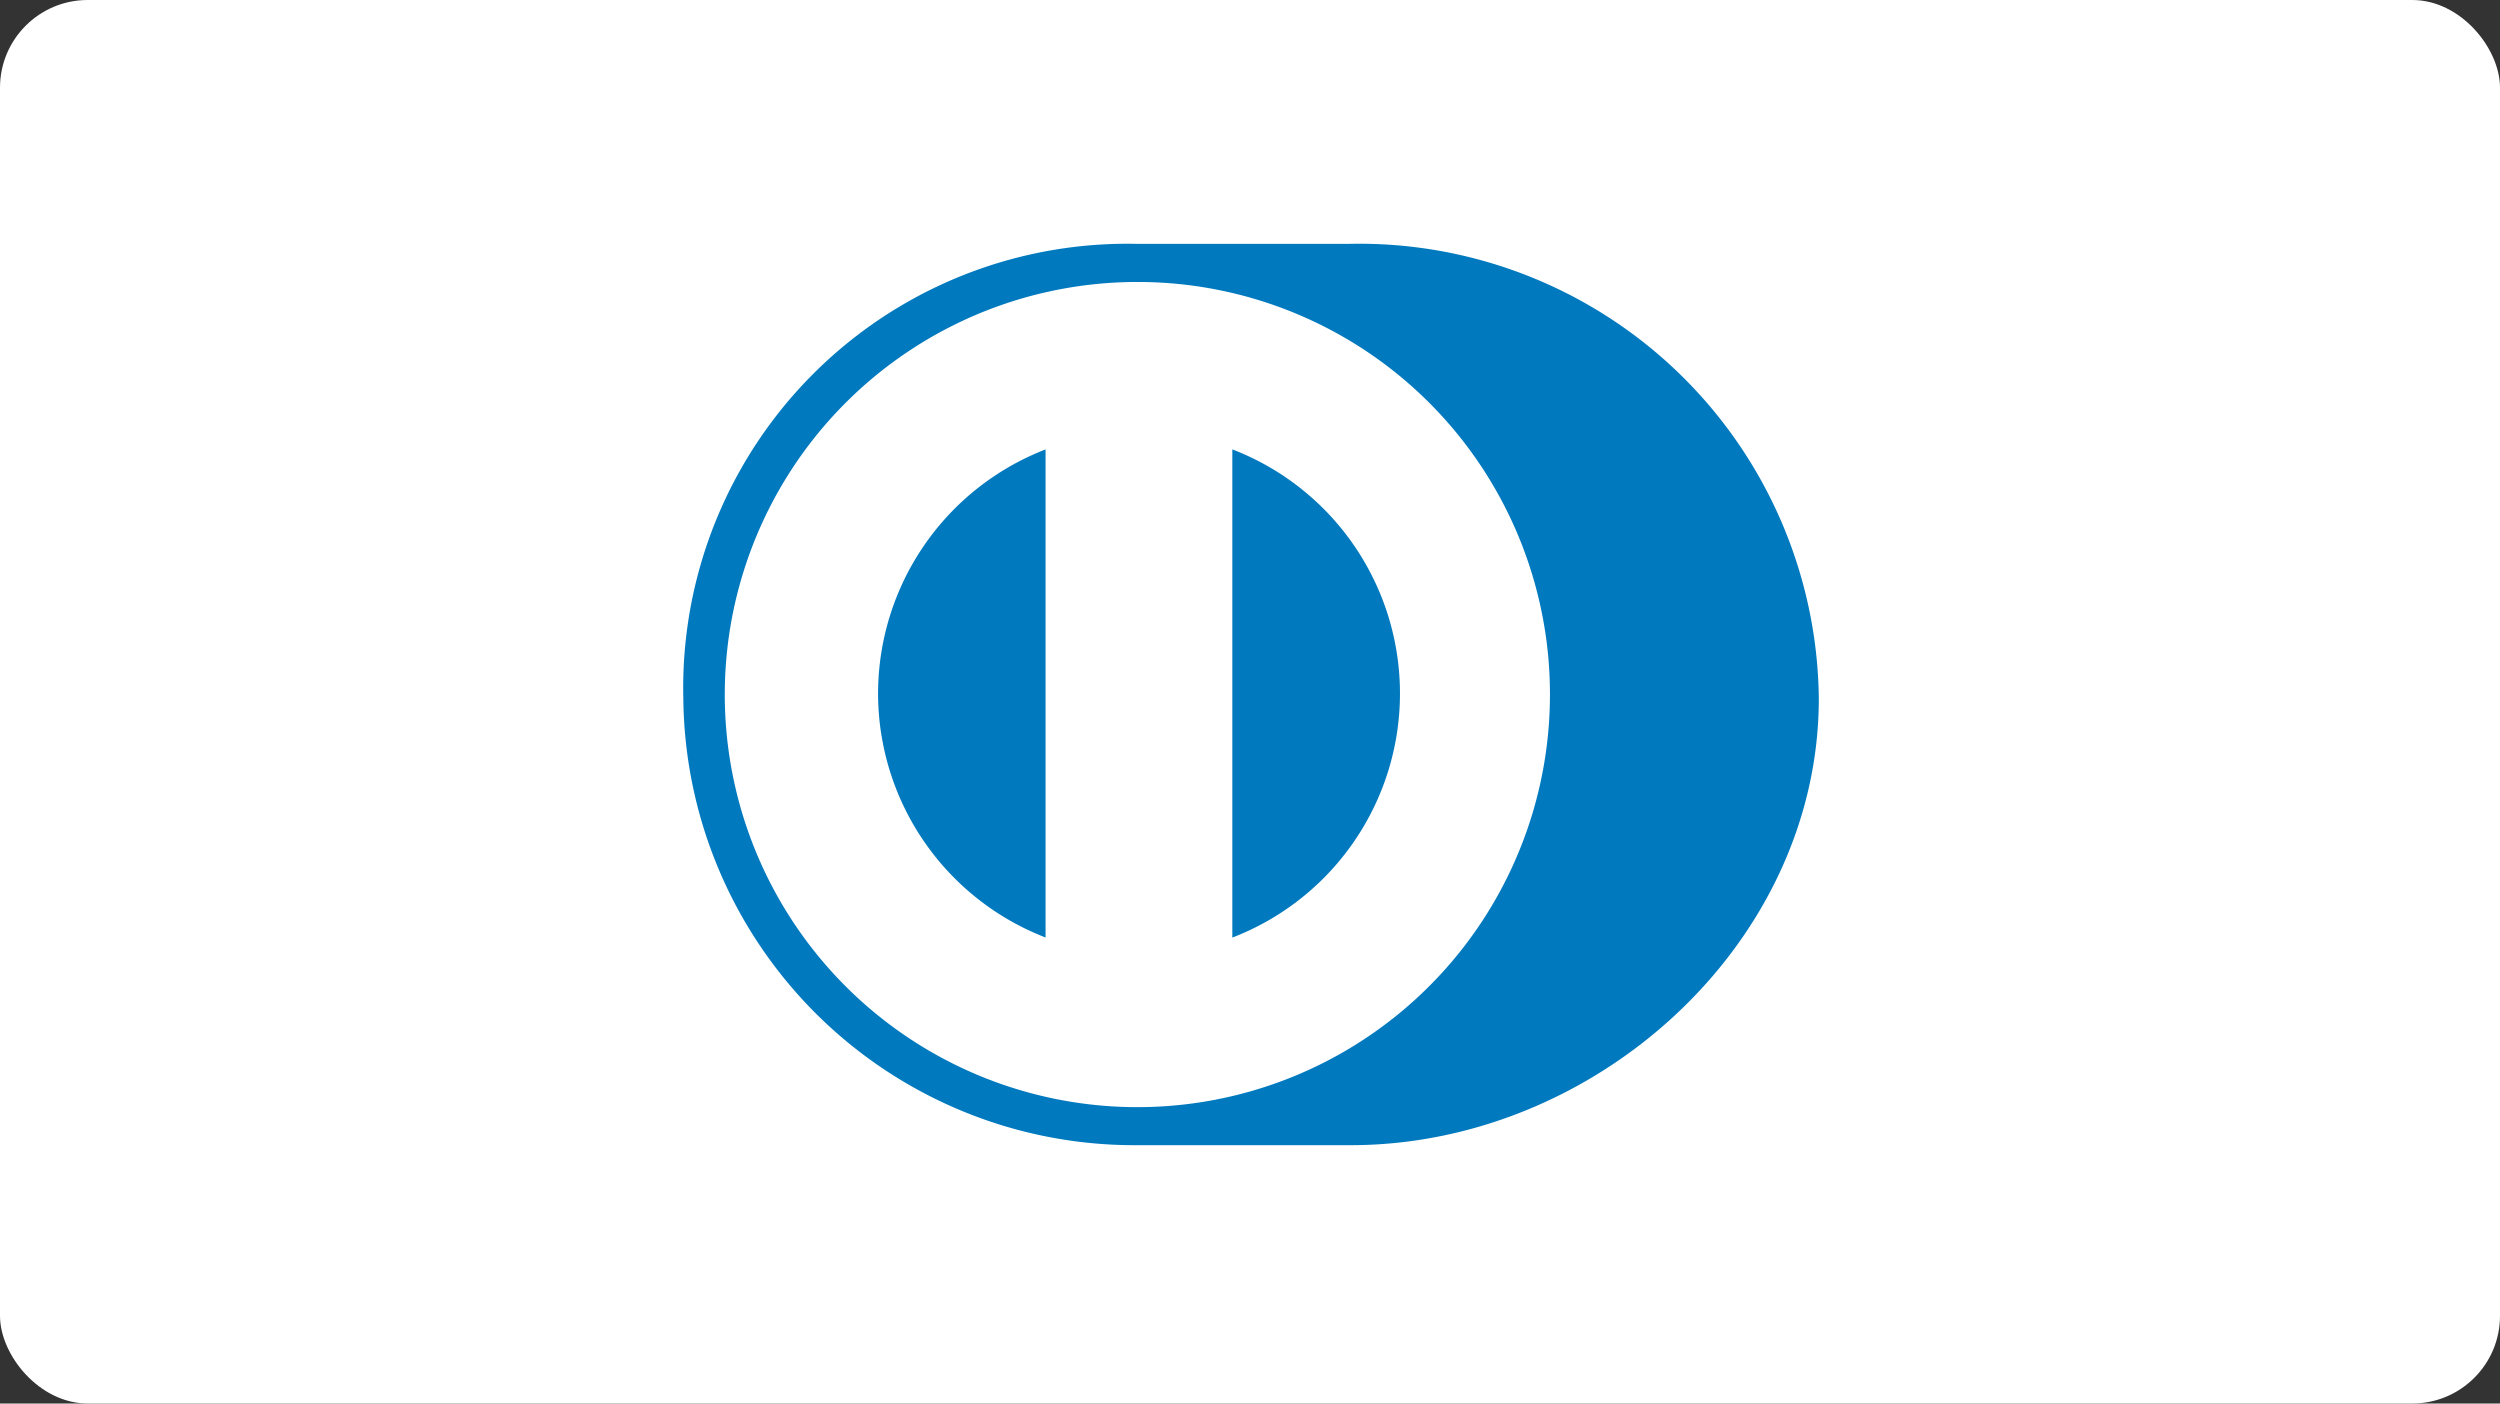
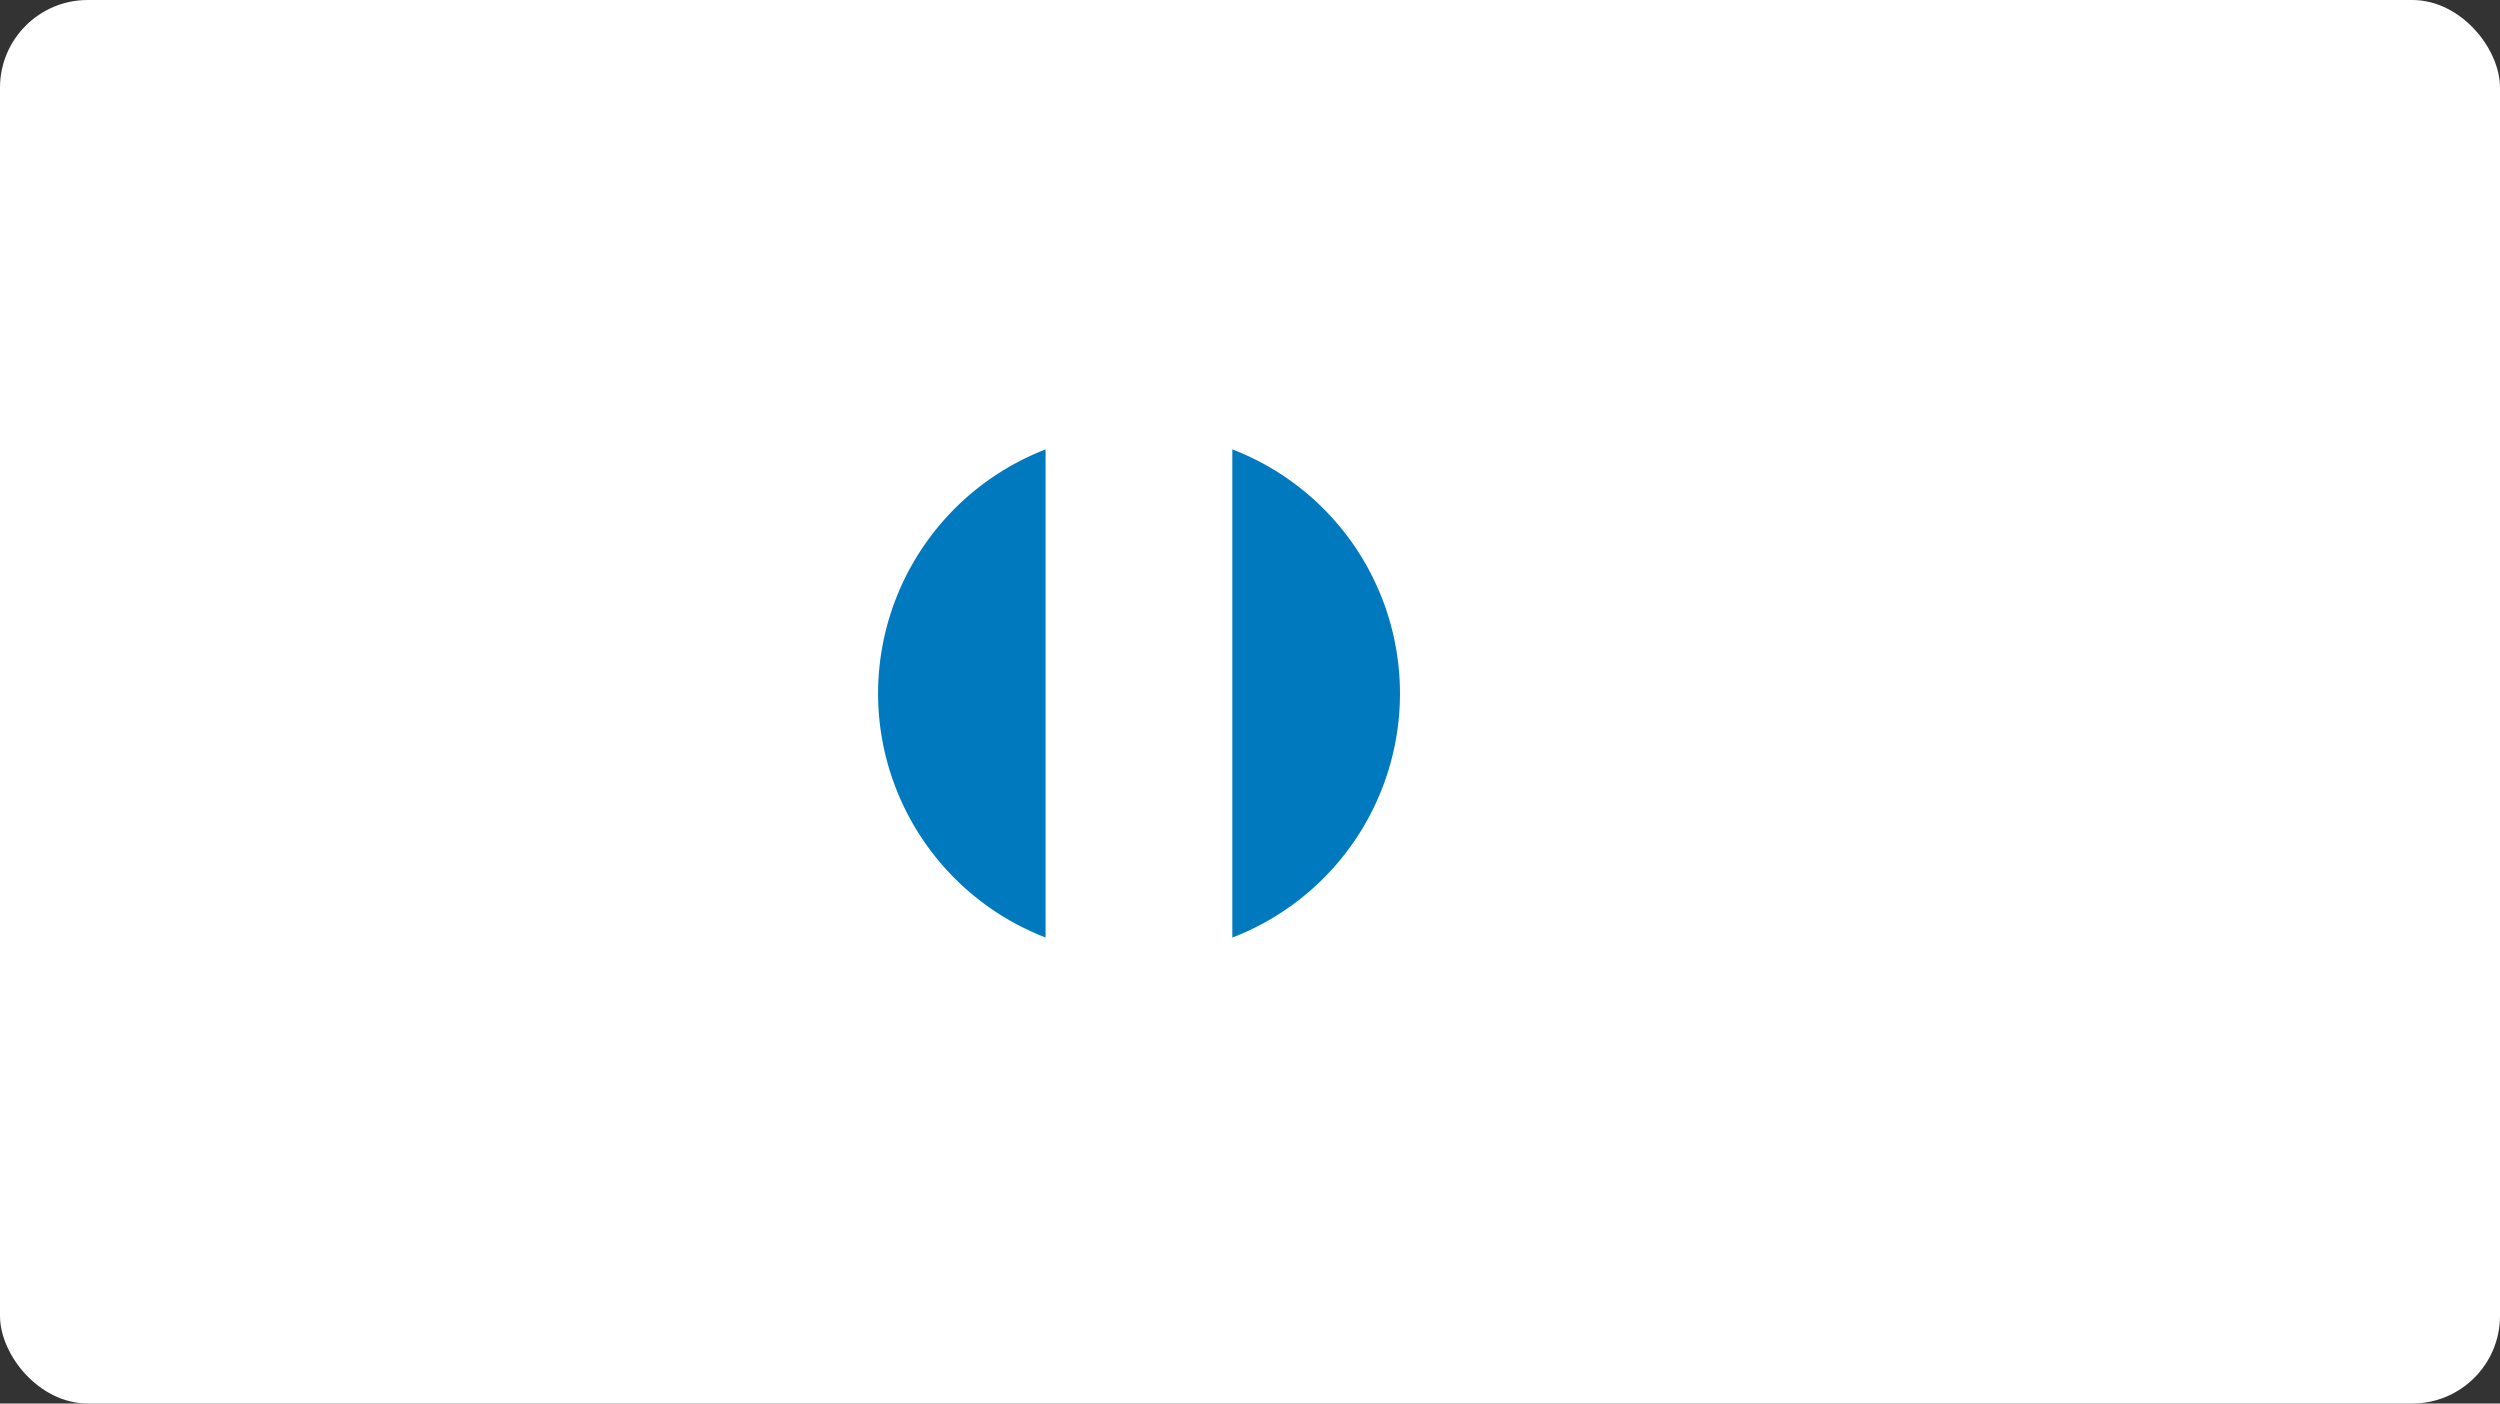
<svg xmlns="http://www.w3.org/2000/svg" width="57" height="32" viewBox="0 0 57 32">
  <rect x="0" y="0" width="57" height="32" fill="#333333" stroke="none" />
  <g id="Grupo_16973" data-name="Grupo 16973" transform="translate(-834 -4611)">
    <rect id="Retângulo_6453" data-name="Retângulo 6453" width="57" height="32" rx="2" transform="translate(834 4611)" fill="#fff" />
-     <path id="Caminho_4593" data-name="Caminho 4593" d="M205.947,93.714A10.482,10.482,0,0,0,195.225,83.35H190.4a10.125,10.125,0,0,0-10.342,10.364A10.284,10.284,0,0,0,190.4,103.9h4.824C200.83,103.927,205.947,99.319,205.947,93.714Z" transform="translate(669.522 4533.21)" fill="#0079be" />
-     <path id="Caminho_4594" data-name="Caminho 4594" d="M205.445,97.432a9.407,9.407,0,1,0,9.387,9.408A9.4,9.4,0,0,0,205.445,97.432Z" transform="translate(654.507 4519.997)" fill="#fff" />
    <path id="Caminho_4595" data-name="Caminho 4595" d="M252.07,164.915a5.972,5.972,0,0,1,3.819-5.564v11.128a5.969,5.969,0,0,1-3.819-5.563Zm8.077,5.566V159.35a5.963,5.963,0,0,1,0,11.131Z" transform="translate(601.95 4461.896)" fill="#0079be" />
  </g>
</svg>